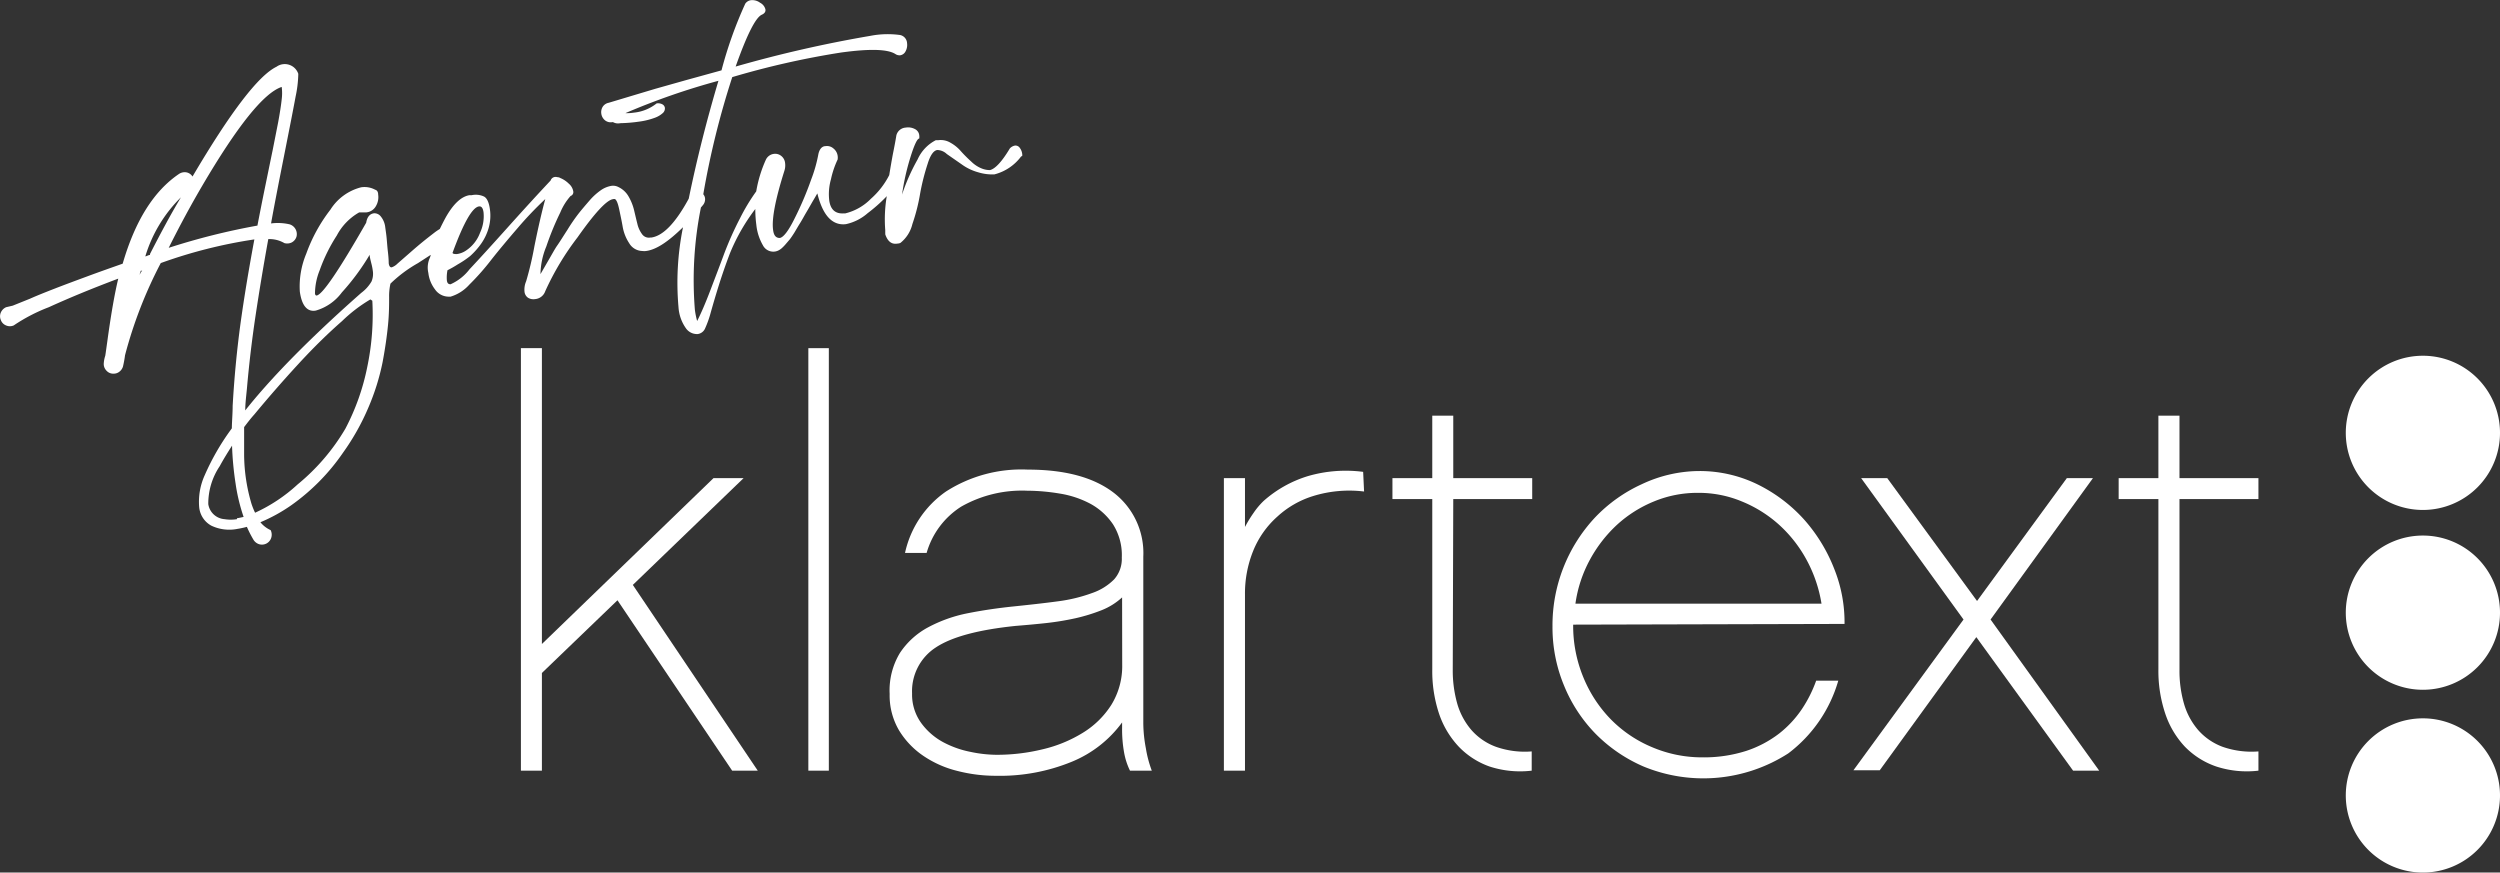
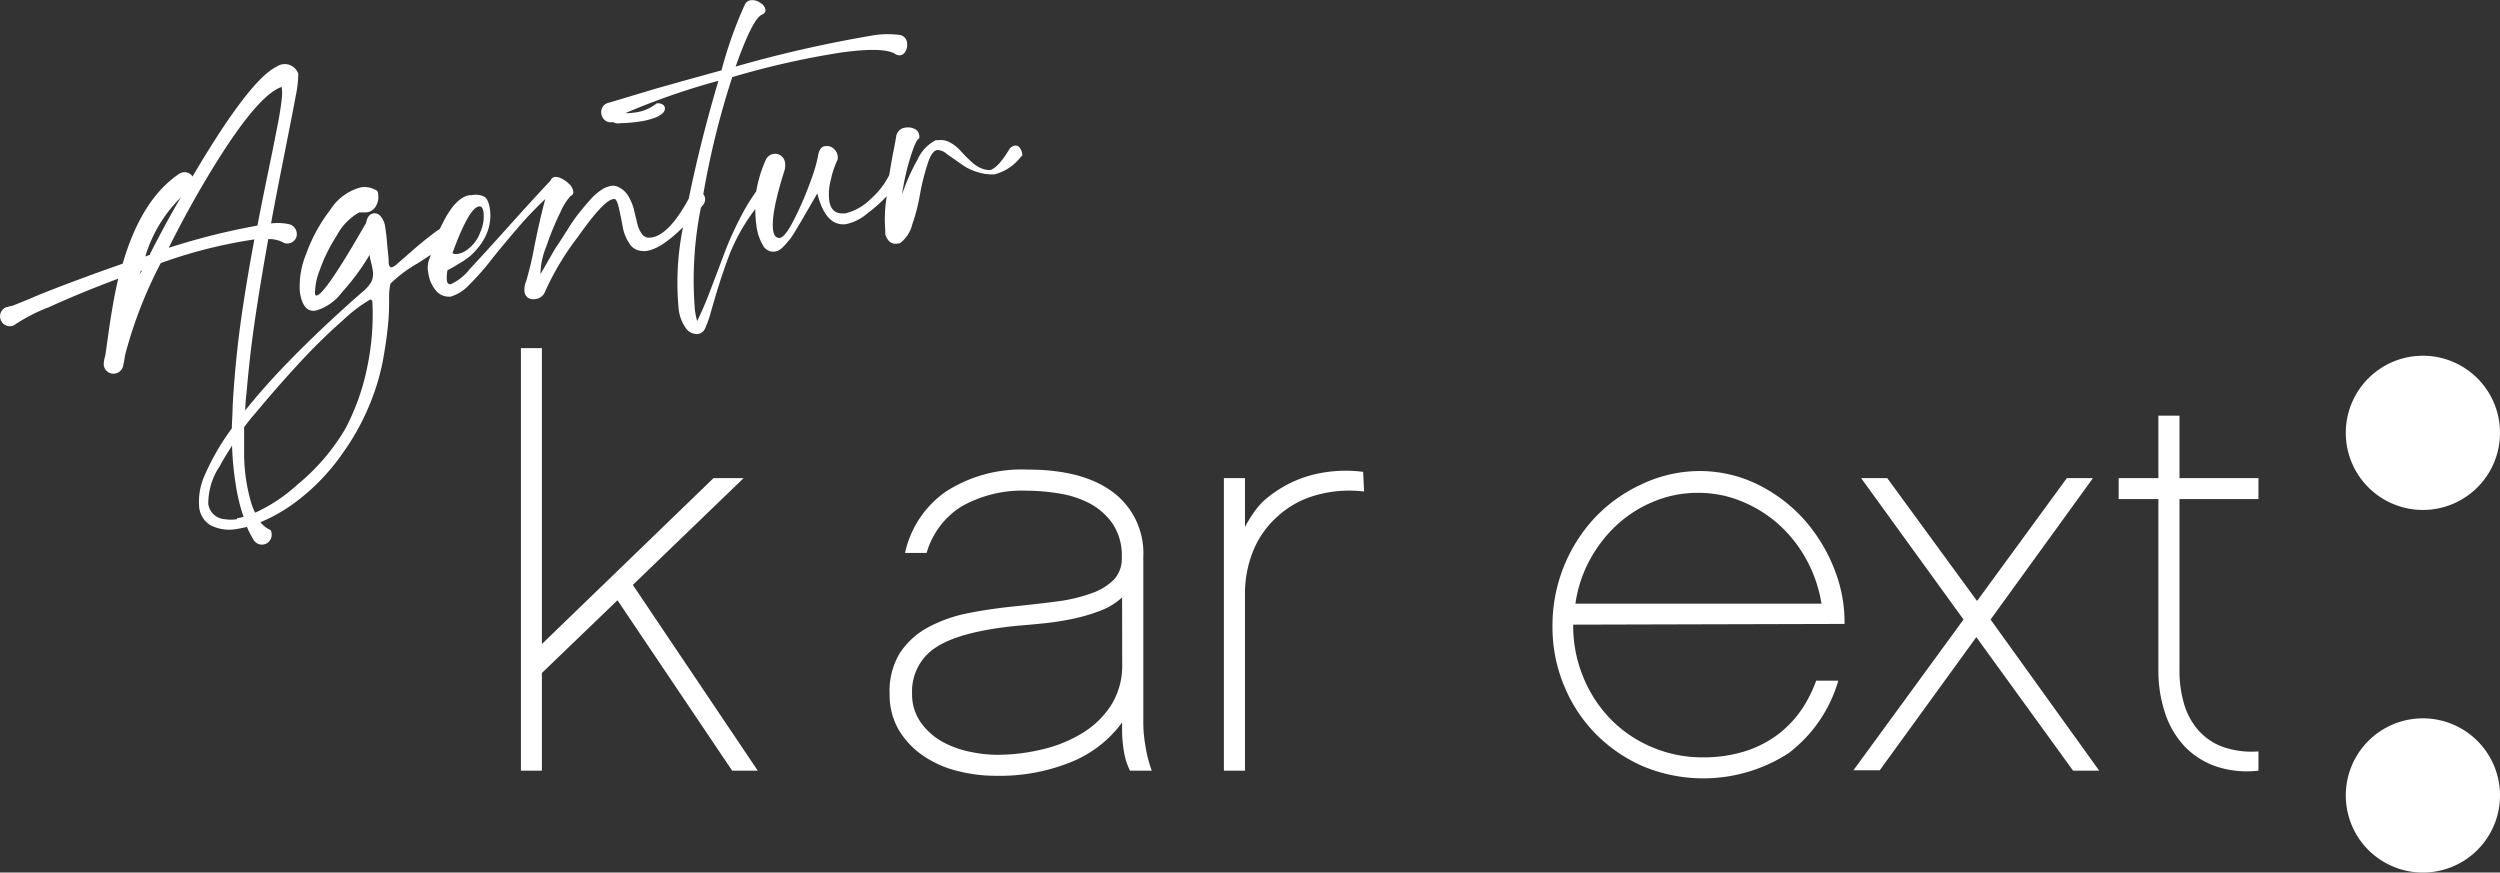
<svg xmlns="http://www.w3.org/2000/svg" id="Ebene_1" data-name="Ebene 1" viewBox="0 0 244.14 85.21">
  <rect x="0" y="0" width="244.14" height="85.21" fill="#333333" stroke="none" />
  <defs>
    <style>.cls-1{fill:#fff;}</style>
  </defs>
  <path class="cls-1" d="M52.92,65.72v9.54H50.87V34h2.05V62.89l16.76-16.2h2.94L61.8,57.12,74,75.26h-2.5L60.3,58.62Z" />
-   <path class="cls-1" d="M80.94,75.26h-2V34h2Z" />
  <path class="cls-1" d="M110.35,75.26a6.68,6.68,0,0,1-.58-1.8,12.74,12.74,0,0,1-.19-2.36v-.55a11.45,11.45,0,0,1-4.89,3.83,18.48,18.48,0,0,1-7.43,1.38,14.94,14.94,0,0,1-3.75-.47,10.25,10.25,0,0,1-3.33-1.47,8.07,8.07,0,0,1-2.38-2.49,6.71,6.71,0,0,1-.92-3.56,7.06,7.06,0,0,1,1-4,7.6,7.6,0,0,1,2.74-2.5,13.86,13.86,0,0,1,3.92-1.39c1.46-.29,3-.51,4.46-.66s3-.32,4.33-.5a15.32,15.32,0,0,0,3.33-.81,5.56,5.56,0,0,0,2.14-1.33,3,3,0,0,0,.75-2.13,5.62,5.62,0,0,0-.86-3.25,6.31,6.31,0,0,0-2.2-2,9.57,9.57,0,0,0-3-1,19.78,19.78,0,0,0-3.2-.28,12,12,0,0,0-6.43,1.56A7.93,7.93,0,0,0,90.49,54H88.38a9.86,9.86,0,0,1,4-6,13.65,13.65,0,0,1,8-2.14q5.39,0,8.33,2.22a7.43,7.43,0,0,1,2.94,6.29V70.59a13.52,13.52,0,0,0,.25,2.48,11.28,11.28,0,0,0,.58,2.19Zm-.77-16.92a6.46,6.46,0,0,1-2,1.25,17.47,17.47,0,0,1-2.53.78,26.94,26.94,0,0,1-2.83.47c-1,.11-2,.2-3,.28q-5.49.56-7.82,2.1a5.09,5.09,0,0,0-2.33,4.5A4.74,4.74,0,0,0,90,70.66a6.42,6.42,0,0,0,2.13,1.83,9.53,9.53,0,0,0,2.67.94,12.6,12.6,0,0,0,2.47.28,18.83,18.83,0,0,0,4.52-.53,13.17,13.17,0,0,0,3.94-1.61,8.63,8.63,0,0,0,2.8-2.74,7.23,7.23,0,0,0,1.06-3.94Z" />
  <path class="cls-1" d="M133.21,48a11.92,11.92,0,0,0-5,.45,9.15,9.15,0,0,0-3.47,2,9,9,0,0,0-2.36,3.35,11.09,11.09,0,0,0-.8,4.25V75.26h-2.06V46.69h2.06v4.77a12.32,12.32,0,0,1,.83-1.36,7.28,7.28,0,0,1,1-1.19,11.64,11.64,0,0,1,4.33-2.42,13.18,13.18,0,0,1,5.38-.41Z" />
-   <path class="cls-1" d="M141.87,65.39a11.93,11.93,0,0,0,.44,3.33,6.84,6.84,0,0,0,1.39,2.58,5.89,5.89,0,0,0,2.39,1.63,8.49,8.49,0,0,0,3.49.45v1.88a9.63,9.63,0,0,1-4.13-.41,7.75,7.75,0,0,1-3-1.94,8.77,8.77,0,0,1-1.92-3.22,13.16,13.16,0,0,1-.66-4.3V48.74h-3.89V46.69h3.89v-6.1h2.05v6.1h7.71v2.05h-7.71Z" />
  <path class="cls-1" d="M153.63,61a13.15,13.15,0,0,0,1,5.16,12.81,12.81,0,0,0,2.69,4.1,12.26,12.26,0,0,0,4,2.7,12.43,12.43,0,0,0,4.88,1,13.58,13.58,0,0,0,4.36-.64,10.85,10.85,0,0,0,3.19-1.69,10.42,10.42,0,0,0,2.22-2.39,12.61,12.61,0,0,0,1.39-2.77h2.16a13.61,13.61,0,0,1-4.88,7.1,15.33,15.33,0,0,1-14.15,1.28,14.86,14.86,0,0,1-4.64-3.16,14.62,14.62,0,0,1-3.1-4.71,14.83,14.83,0,0,1-1.14-5.81,15.42,15.42,0,0,1,4.16-10.64,14.75,14.75,0,0,1,4.55-3.24A13.27,13.27,0,0,1,165.84,46a12.87,12.87,0,0,1,5.85,1.33,15.05,15.05,0,0,1,4.53,3.45,16,16,0,0,1,2.91,4.79,14,14,0,0,1,1,5.36Zm24.25-2.05a13.43,13.43,0,0,0-1.47-4.3,12.93,12.93,0,0,0-2.69-3.42,12.46,12.46,0,0,0-3.64-2.27,10.94,10.94,0,0,0-4.24-.83,11.09,11.09,0,0,0-4.3.83,12.18,12.18,0,0,0-3.61,2.27,13.25,13.25,0,0,0-2.66,3.42,12.67,12.67,0,0,0-1.42,4.3Z" />
  <path class="cls-1" d="M193,62.22l-9.43,13H181L191.75,60.5l-10-13.81h2.55l8.77,12,8.77-12h2.55l-10,13.81L205,75.26h-2.55Z" />
  <path class="cls-1" d="M212.84,65.39a11.57,11.57,0,0,0,.44,3.33,6.84,6.84,0,0,0,1.39,2.58,5.92,5.92,0,0,0,2.38,1.63,8.56,8.56,0,0,0,3.5.45v1.88a9.63,9.63,0,0,1-4.13-.41,7.79,7.79,0,0,1-3.06-1.94,8.75,8.75,0,0,1-1.91-3.22,13.15,13.15,0,0,1-.67-4.3V48.74H206.9V46.69h3.88v-6.1h2.06v6.1h7.71v2.05h-7.71Z" />
  <path class="cls-1" d="M99.82,15a1.2,1.2,0,0,0-.24-.57.5.5,0,0,0-.49-.21.92.92,0,0,0-.47.27c-.8,1.34-1.45,2-1.94,2.12a2.14,2.14,0,0,1-.84-.17,3.08,3.08,0,0,1-1-.67,13.43,13.43,0,0,1-1-1,3.7,3.7,0,0,0-1-.82,1.85,1.85,0,0,0-1.21-.26l-.24,0a3.88,3.88,0,0,0-1.78,1.88A19.26,19.26,0,0,0,88.09,19a23,23,0,0,1,.82-3.65c.38-1.22.67-1.82.86-1.82a1.22,1.22,0,0,0,0-.33.77.77,0,0,0-.45-.61,1.41,1.41,0,0,0-.87-.13,1,1,0,0,0-.92.79s-.09.6-.33,1.77c-.12.64-.24,1.34-.36,2.08a7.78,7.78,0,0,1-1.79,2.31,5.25,5.25,0,0,1-2.51,1.43h-.15c-.82.05-1.29-.38-1.41-1.27a5.32,5.32,0,0,1,.17-2.07,8.68,8.68,0,0,1,.65-1.92,1.25,1.25,0,0,0,0-.38,1.12,1.12,0,0,0-.42-.71.94.94,0,0,0-.75-.22c-.37,0-.61.31-.71.78a14,14,0,0,1-.71,2.5,31.66,31.66,0,0,1-1.6,3.76c-.61,1.24-1.1,1.87-1.46,1.93h0c-.36,0-.58-.22-.65-.77q-.23-1.58,1.1-5.79a1.72,1.72,0,0,0,.07-.75,1,1,0,0,0-.4-.72.94.94,0,0,0-.72-.18,1,1,0,0,0-.76.57,12.58,12.58,0,0,0-.94,3.09,19.2,19.2,0,0,0-1.59,2.64,32.12,32.12,0,0,0-1.56,3.5c-.39,1.06-.84,2.23-1.33,3.52s-.93,2.3-1.29,3a8,8,0,0,1-.22-1.09,35.92,35.92,0,0,1,.59-10c.06-.07.12-.13.17-.2a.88.88,0,0,0,.23-.71.73.73,0,0,0-.17-.38A81.75,81.75,0,0,1,71.51,7.53a81.85,81.85,0,0,1,10.62-2.4c2.77-.38,4.53-.34,5.3.14a.73.73,0,0,0,.48.13A.71.71,0,0,0,88.44,5a1.3,1.3,0,0,0,.14-.79.85.85,0,0,0-.68-.79A8.88,8.88,0,0,0,85,3.5a122.24,122.24,0,0,0-13.16,3q1.66-4.69,2.57-5.07c.26-.12.37-.29.34-.51a1,1,0,0,0-.52-.65,1.27,1.27,0,0,0-.9-.25.79.79,0,0,0-.55.34,40.22,40.22,0,0,0-2.32,6.51l-3.41.94L64,8.67l-2.37.71L60,9.87l-.57.17a.89.89,0,0,0-.58.4,1,1,0,0,0-.13.65,1,1,0,0,0,.34.64.87.87,0,0,0,.72.2h.09a1,1,0,0,0,.7.1,14.71,14.71,0,0,0,1.82-.15,7,7,0,0,0,1.56-.38,2.32,2.32,0,0,0,.81-.49.6.6,0,0,0,.17-.48.47.47,0,0,0-.26-.35.88.88,0,0,0-.55-.08h0l0,0A4.21,4.21,0,0,1,61.9,11a4.41,4.41,0,0,1-.83.05,68.14,68.14,0,0,1,9.09-3.16q-1.74,5.85-2.9,11.51c-1.28,2.36-2.5,3.64-3.67,3.8h-.1a.81.81,0,0,1-.8-.35,2.72,2.72,0,0,1-.45-1c-.11-.43-.21-.87-.32-1.33a5,5,0,0,0-.54-1.34,2.25,2.25,0,0,0-1-.92,1.12,1.12,0,0,0-.68-.11,2.54,2.54,0,0,0-1,.41,6,6,0,0,0-1.11,1c-.39.45-.75.87-1.06,1.26a17.58,17.58,0,0,0-1.11,1.61c-.44.68-.76,1.2-1,1.54s-.52.87-.93,1.57l-.71,1.23a7.37,7.37,0,0,1,.57-2.7,28,28,0,0,1,1.37-3.33,5.66,5.66,0,0,1,1-1.6.4.4,0,0,0,.26-.47,1.26,1.26,0,0,0-.43-.73,2.52,2.52,0,0,0-.82-.55.62.62,0,0,0-.32-.09.51.51,0,0,0-.64.33Q52,19.51,49.57,22.22T45.85,26.3A4.78,4.78,0,0,1,44,27.76c-.2,0-.32-.09-.36-.37a3.56,3.56,0,0,1,.06-1,10.5,10.5,0,0,0,1-.57A9.36,9.36,0,0,0,45.92,25,7.34,7.34,0,0,0,47,23.78a5.11,5.11,0,0,0,.72-1.52,4.37,4.37,0,0,0,.12-1.84c-.09-.65-.28-1.06-.56-1.22a1.89,1.89,0,0,0-1.21-.14l-.22,0c-.81.13-1.6.87-2.35,2.22-.2.37-.38.73-.55,1.08a5.54,5.54,0,0,0-.58.4q-1.14.87-2.13,1.74l-1.42,1.24a1.49,1.49,0,0,1-.58.37c-.14,0-.24-.11-.28-.4,0-.08,0-.46-.08-1.13s-.1-1.3-.19-1.89l-.07-.51a2,2,0,0,0-.44-1.05.78.78,0,0,0-.67-.3c-.41.06-.66.37-.75.92q-4,7-4.84,7.11c-.08,0-.14-.05-.16-.2a6.14,6.14,0,0,1,.46-2.27A16.15,16.15,0,0,1,32.89,23a5.58,5.58,0,0,1,2.19-2.26l.5,0h.2a1.2,1.2,0,0,0,.94-.63A1.71,1.71,0,0,0,36.93,19c0-.29-.14-.44-.29-.47a2.18,2.18,0,0,0-1.37-.24,5,5,0,0,0-3,2.18,15.7,15.7,0,0,0-2.36,4.3,8.29,8.29,0,0,0-.63,3.71c.19,1.35.71,2,1.56,1.85a4.82,4.82,0,0,0,2.55-1.78,22.5,22.5,0,0,0,2.71-3.67c0,.22.08.49.16.83a5.45,5.45,0,0,1,.14.69,1.93,1.93,0,0,1-.12,1.09,3.74,3.74,0,0,1-1,1.11Q30.8,32.55,27.52,36c-1.41,1.49-2.59,2.84-3.57,4.08,0-.67.09-1.36.16-2.09.22-2.52.51-4.92.85-7.18s.75-4.75,1.24-7.46a2.9,2.9,0,0,1,1.57.39,1,1,0,0,0,.73-.07.94.94,0,0,0,.46-.58,1,1,0,0,0-.67-1.18,5.09,5.09,0,0,0-1.82-.09c.31-1.73.74-3.93,1.27-6.6s.91-4.6,1.13-5.8a11.45,11.45,0,0,0,.26-2.21A1.39,1.39,0,0,0,27,6.52q-2.64,1.28-8.2,10.72l0,0a.9.9,0,0,0-.6-.41,1,1,0,0,0-.71.15c-2.46,1.66-4.29,4.57-5.51,8.77-1.11.39-2.27.8-3.46,1.24s-2.24.83-3.14,1.18-1.71.67-2.45,1l-1.69.68L.6,30a1,1,0,0,0-.52.52.92.92,0,0,0,0,.73.89.89,0,0,0,.51.53.93.93,0,0,0,.75,0A16.78,16.78,0,0,1,4.77,30q3-1.37,6.78-2.79c-.35,1.44-.71,3.49-1.07,6.13-.09.63-.15,1.1-.2,1.4a2.93,2.93,0,0,0-.15.81.94.94,0,0,0,.29.67.87.87,0,0,0,.68.27.88.88,0,0,0,.57-.2,1,1,0,0,0,.34-.5v0a10.67,10.67,0,0,0,.2-1.1,42.75,42.75,0,0,1,3.49-9,47.49,47.49,0,0,1,9.14-2.31q-.84,4.5-1.36,8.26c-.34,2.52-.6,5.17-.76,8,0,.75-.07,1.48-.08,2.19l-.13.18A23.46,23.46,0,0,0,20,46.39a6.28,6.28,0,0,0-.55,3.12,2.3,2.3,0,0,0,1.18,1.82,4.06,4.06,0,0,0,2.55.32,8.64,8.64,0,0,0,.93-.2,10.71,10.71,0,0,0,.62,1.22,1,1,0,0,0,.56.47.95.95,0,0,0,1.2-.63,1,1,0,0,0-.06-.74,2.74,2.74,0,0,1-1-.77,16,16,0,0,0,3-1.65,20.42,20.42,0,0,0,5.06-5.13A22.9,22.9,0,0,0,36,39.74a22.33,22.33,0,0,0,1.36-4.36c.25-1.32.42-2.52.53-3.62S38,29.75,38,29a5.55,5.55,0,0,1,.13-1.3,13,13,0,0,1,2.68-2l1.25-.81c0,.09-.05.18-.07.26a2.3,2.3,0,0,0-.16,1.5,3.26,3.26,0,0,0,.65,1.61,1.62,1.62,0,0,0,1.3.71H44a4,4,0,0,0,1.83-1.17A23.62,23.62,0,0,0,48,25.34c.71-.9,1.57-1.93,2.57-3.09a34.59,34.59,0,0,1,2.68-2.81c-.34,1.24-.69,2.77-1.06,4.6a32.15,32.15,0,0,1-.81,3.43,2.06,2.06,0,0,0-.16,1,.81.81,0,0,0,.35.61,1,1,0,0,0,.68.13,1.15,1.15,0,0,0,1-.78,26.78,26.78,0,0,1,3.15-5.25c1.69-2.4,2.85-3.65,3.47-3.73a.32.32,0,0,1,.2,0c.15.1.28.43.4,1s.24,1.12.34,1.7a4.25,4.25,0,0,0,.64,1.61,1.52,1.52,0,0,0,1.28.75,1.37,1.37,0,0,0,.37,0c1-.13,2.17-.92,3.6-2.32A27.16,27.16,0,0,0,66.26,30,4,4,0,0,0,67,32.08a1.31,1.31,0,0,0,1.15.54.92.92,0,0,0,.68-.49,10,10,0,0,0,.58-1.62c.23-.81.49-1.71.8-2.69s.66-2,1.08-3.1A18.91,18.91,0,0,1,73,21.48c.25-.38.5-.73.76-1.07a11.48,11.48,0,0,0,.1,1.54,5,5,0,0,0,.64,2,1.14,1.14,0,0,0,1.13.62,1.09,1.09,0,0,0,.34-.09,1.52,1.52,0,0,0,.36-.23,4,4,0,0,0,.4-.41l.41-.48c.12-.16.27-.38.44-.65L78,22c.11-.17.27-.43.46-.77s.34-.59.44-.76l.47-.82c.22-.36.36-.62.45-.76.53,2.16,1.47,3.16,2.79,3a4.73,4.73,0,0,0,2.12-1.07,15.45,15.45,0,0,0,1.8-1.59l.07-.08a13.54,13.54,0,0,0-.15,3.32l0,.28a.64.64,0,0,1,0,.07.08.08,0,0,1,0,.06c.23.69.62,1,1.17.91a1,1,0,0,0,.3-.06,3.34,3.34,0,0,0,1.18-1.85,18.32,18.32,0,0,0,.76-3A21.9,21.9,0,0,1,90.59,16c.26-.85.58-1.3.94-1.35a1.39,1.39,0,0,1,.93.39l1.44,1a5,5,0,0,0,1.64.79,4.68,4.68,0,0,0,1.57.2,4.71,4.71,0,0,0,2.63-1.78C99.83,15.31,99.85,15.18,99.82,15Zm-86.23,12a4.45,4.45,0,0,1,.16-.56l.08,0,.07,0C13.83,26.45,13.73,26.65,13.59,26.91Zm1.06-2.11a1,1,0,0,0-.23.07,1,1,0,0,1-.23.08,13.59,13.59,0,0,1,3.48-5.77C16.67,20.93,15.67,22.81,14.65,24.8Zm1.77-.58q1.63-3.27,3.3-6.12,5.19-8.85,7.79-9.7a4.74,4.74,0,0,1,0,1.21c-.06.56-.17,1.29-.34,2.21l-.54,2.74c-.19.91-.43,2.09-.73,3.55s-.55,2.73-.76,3.83A66.4,66.4,0,0,0,16.42,24.22Zm6.72,26.39a3.74,3.74,0,0,1-1.21,0,1.73,1.73,0,0,1-1.59-1.47,6.57,6.57,0,0,1,1.12-3.71c.35-.65.76-1.31,1.2-2A30.85,30.85,0,0,0,23,47.18a18,18,0,0,0,.79,3.3C23.56,50.53,23.35,50.58,23.14,50.61ZM35.86,35.86a22.35,22.35,0,0,1-2.13,6,20.4,20.4,0,0,1-4.67,5.45,15.75,15.75,0,0,1-4.15,2.76,7.16,7.16,0,0,1-.35-.87,17.24,17.24,0,0,1-.72-4.74c0-.84,0-1.76,0-2.75.31-.41.63-.83,1-1.24,1.4-1.69,2.85-3.35,4.37-5s2.92-3,4.2-4.12a14.67,14.67,0,0,1,2.76-2.11l.19.13A24.93,24.93,0,0,1,35.86,35.86Zm10.91-15.7q.36-.06.45.57a3.81,3.81,0,0,1-.34,2,3.56,3.56,0,0,1-1.36,1.73,2.07,2.07,0,0,1-.9.35c-.21,0-.36,0-.43-.11Q45.8,20.3,46.77,20.16Z" />
  <path class="cls-1" d="M236.61,70.15a7.53,7.53,0,1,1-7.53,7.53A7.53,7.53,0,0,1,236.61,70.15Z" />
  <path class="cls-1" d="M236.61,34.74a7.53,7.53,0,1,1-7.53,7.53A7.53,7.53,0,0,1,236.61,34.74Z" />
-   <path class="cls-1" d="M236.61,52.3a7.53,7.53,0,1,1-7.53,7.53A7.53,7.53,0,0,1,236.61,52.3Z" />
</svg>